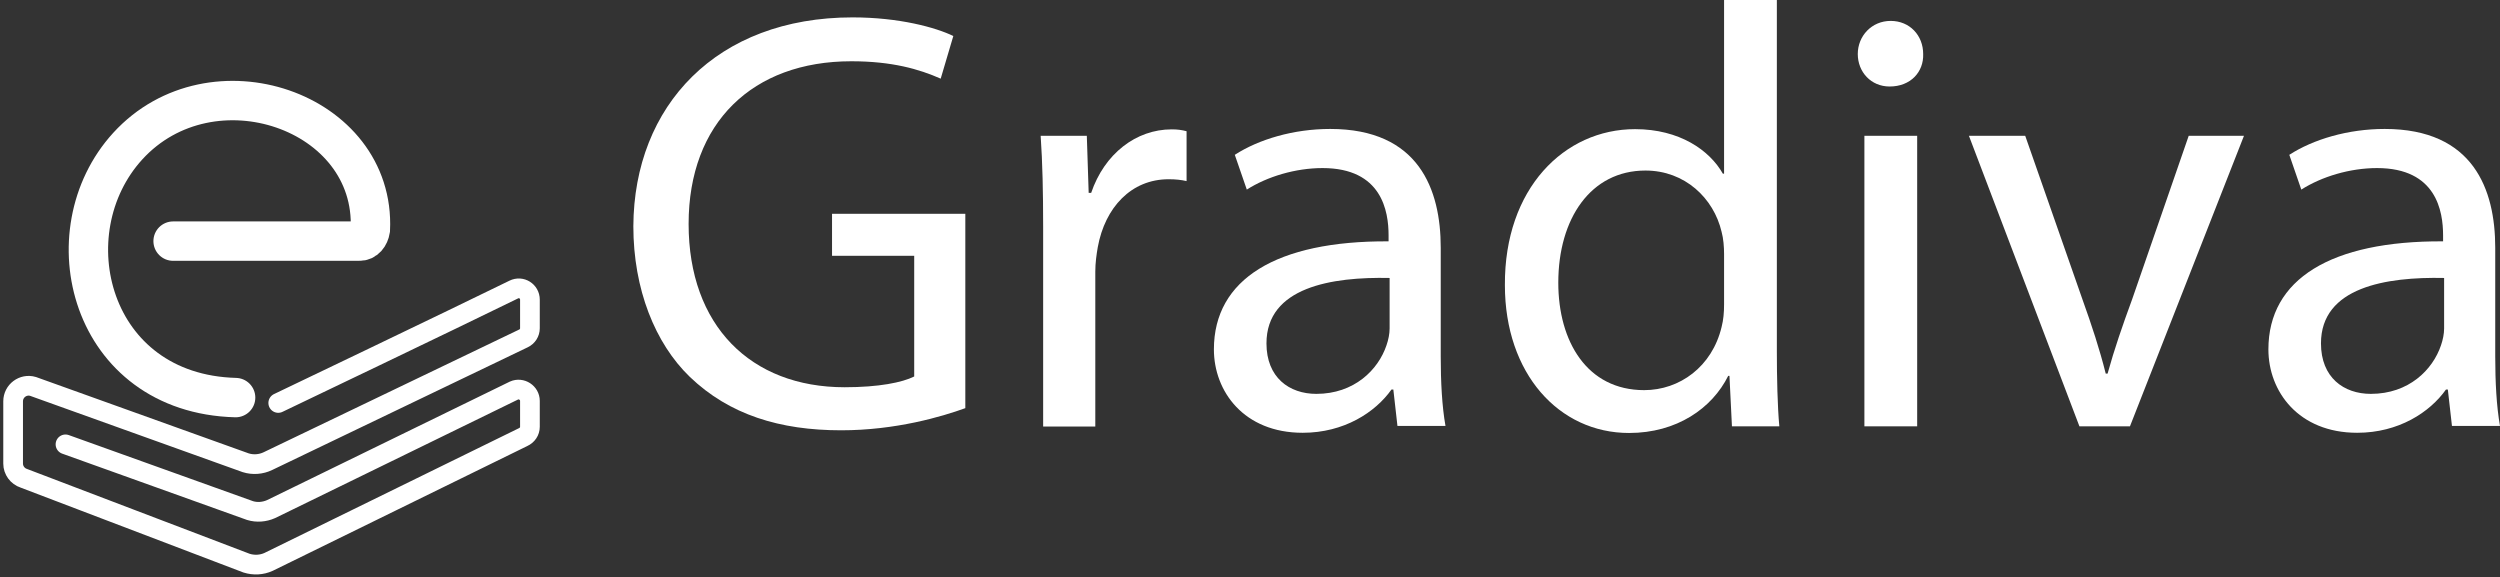
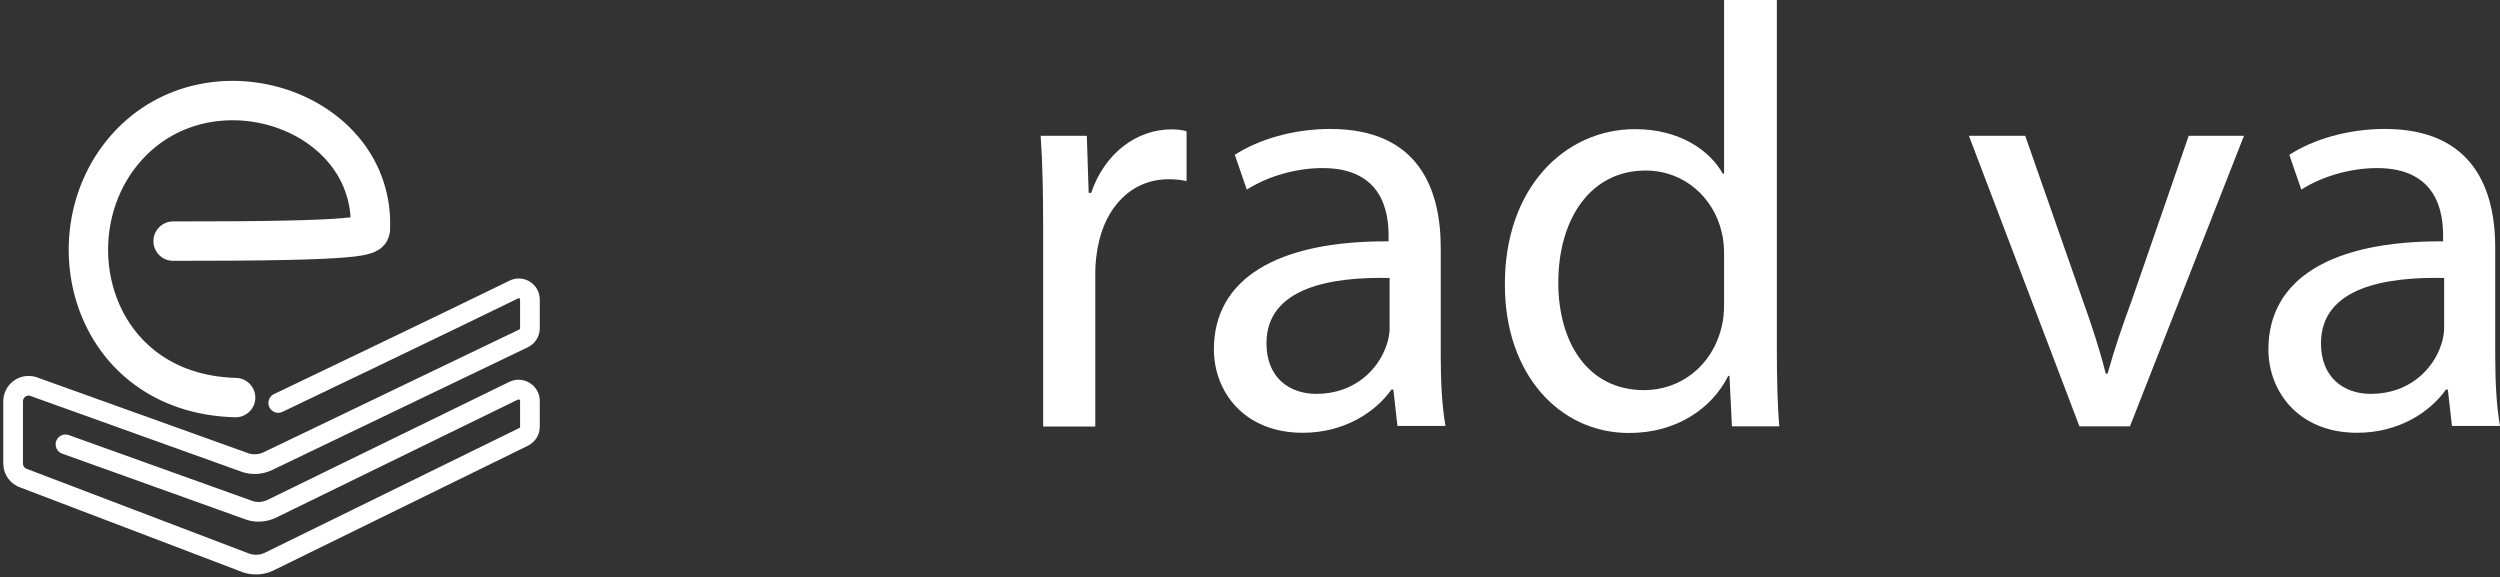
<svg xmlns="http://www.w3.org/2000/svg" width="381" height="88" viewBox="0 0 381 88" fill="none">
  <rect x="0" y="0" width="381" height="88" fill="#333333" stroke="none" />
  <path d="M9.98 67.72L38.116 77.813C39.157 78.129 40.292 78.034 41.301 77.593L78.332 59.519C79.467 59.014 80.761 59.866 80.761 61.096V65.039C80.761 65.733 80.35 66.332 79.72 66.616L40.923 85.636C39.882 86.109 38.683 86.172 37.58 85.825L3.64 72.893C2.662 72.577 2 71.662 2 70.653V61.159C2 59.582 3.514 58.446 5.028 58.888L37.453 70.527C38.557 70.874 39.787 70.779 40.828 70.275L79.783 51.57C80.382 51.286 80.761 50.687 80.761 50.025V45.672C80.761 44.379 79.436 43.559 78.3 44.126C69.437 48.479 42.405 61.411 42.405 61.411" stroke="white" stroke-width="3.002" stroke-miterlimit="10" stroke-linecap="round" />
-   <path d="M26.382 36.747H54.738C55.684 36.779 56.284 35.958 56.441 35.012C57.293 16.875 32.249 8.296 19.474 22.269C7.52 35.359 13.639 59.993 35.908 60.593" stroke="white" stroke-width="6.004" stroke-miterlimit="10" stroke-linecap="round" />
-   <path d="M147.115 62.202C143.551 63.495 136.517 65.577 128.19 65.577C118.854 65.577 111.157 63.211 105.133 57.439C99.834 52.329 96.522 44.065 96.522 34.476C96.617 16.087 109.233 2.65 129.925 2.65C137.054 2.65 142.636 4.196 145.286 5.489L143.362 11.987C140.082 10.536 135.95 9.337 129.736 9.337C114.722 9.337 104.944 18.674 104.944 34.129C104.944 49.585 114.375 59.016 128.726 59.016C133.931 59.016 137.495 58.291 139.325 57.376V38.987H126.802V32.584H147.115V62.233V62.202Z" fill="white" />
+   <path d="M26.382 36.747C55.684 36.779 56.284 35.958 56.441 35.012C57.293 16.875 32.249 8.296 19.474 22.269C7.52 35.359 13.639 59.993 35.908 60.593" stroke="white" stroke-width="6.004" stroke-miterlimit="10" stroke-linecap="round" />
  <path d="M158.975 34.508C158.975 29.304 158.881 24.825 158.597 20.693H165.631L165.914 29.398H166.293C168.312 23.437 173.138 19.715 178.563 19.715C179.478 19.715 180.108 19.809 180.834 19.999V27.6C180.014 27.411 179.194 27.317 178.09 27.317C172.412 27.317 168.406 31.606 167.302 37.662C167.113 38.766 166.924 40.028 166.924 41.416V65.009H158.975V34.508Z" fill="white" />
  <path d="M212.975 64.947L212.345 59.364H212.061C209.6 62.834 204.838 65.956 198.529 65.956C189.571 65.956 184.998 59.648 184.998 53.245C184.998 42.552 194.523 36.685 211.619 36.78V35.865C211.619 32.206 210.61 25.614 201.557 25.614C197.425 25.614 193.135 26.907 190.013 28.894L188.183 23.595C191.842 21.229 197.141 19.652 202.724 19.652C216.256 19.652 219.568 28.894 219.568 37.758V54.317C219.568 58.165 219.757 61.919 220.293 64.915H212.975V64.947ZM211.777 42.363C202.977 42.173 193.009 43.751 193.009 52.33C193.009 57.534 196.479 60.026 200.611 60.026C206.383 60.026 210.042 56.367 211.304 52.614C211.588 51.794 211.777 50.879 211.777 50.059V42.363Z" fill="white" />
  <path d="M270.792 0V53.527C270.792 57.47 270.887 61.949 271.171 64.977H263.948L263.569 57.28H263.38C260.92 62.233 255.526 65.986 248.271 65.986C237.578 65.986 229.346 56.933 229.346 43.465C229.251 28.735 238.399 19.682 249.186 19.682C255.967 19.682 260.541 22.899 262.56 26.464H262.749V0H270.792ZM262.749 38.702C262.749 37.693 262.654 36.337 262.37 35.327C261.172 30.217 256.788 25.991 250.763 25.991C242.436 25.991 237.484 33.308 237.484 43.087C237.484 52.044 241.868 59.457 250.574 59.457C255.967 59.457 260.92 55.893 262.37 49.837C262.654 48.733 262.749 47.629 262.749 46.367V38.671V38.702Z" fill="white" />
-   <path d="M293.092 8.232C293.186 10.976 291.168 13.184 287.982 13.184C285.143 13.184 283.125 10.976 283.125 8.232C283.125 5.488 285.238 3.186 288.14 3.186C291.042 3.186 293.092 5.393 293.092 8.232ZM284.134 64.945V20.691H292.177V64.977H284.134V64.945Z" fill="white" />
  <path d="M308.642 20.693L317.348 45.58C318.799 49.617 319.998 53.276 320.912 56.935H321.196C322.206 53.276 323.467 49.617 324.95 45.58L333.561 20.693H341.982L324.603 64.978H316.906L300.063 20.693H308.674H308.642Z" fill="white" />
  <path d="M373.682 64.947L373.051 59.364H372.767C370.307 62.834 365.544 65.956 359.236 65.956C350.278 65.956 345.704 59.648 345.704 53.245C345.704 42.552 355.23 36.685 372.326 36.78V35.865C372.326 32.206 371.316 25.614 362.264 25.614C358.132 25.614 353.842 26.907 350.719 28.894L348.89 23.595C352.549 21.229 357.848 19.652 363.431 19.652C376.962 19.652 380.274 28.894 380.274 37.758V54.317C380.274 58.165 380.463 61.919 381 64.915H373.682V64.947ZM372.483 42.363C363.683 42.173 353.716 43.751 353.716 52.33C353.716 57.534 357.185 60.026 361.317 60.026C367.09 60.026 370.749 56.367 372.01 52.614C372.294 51.794 372.483 50.879 372.483 50.059V42.363Z" fill="white" />
</svg>